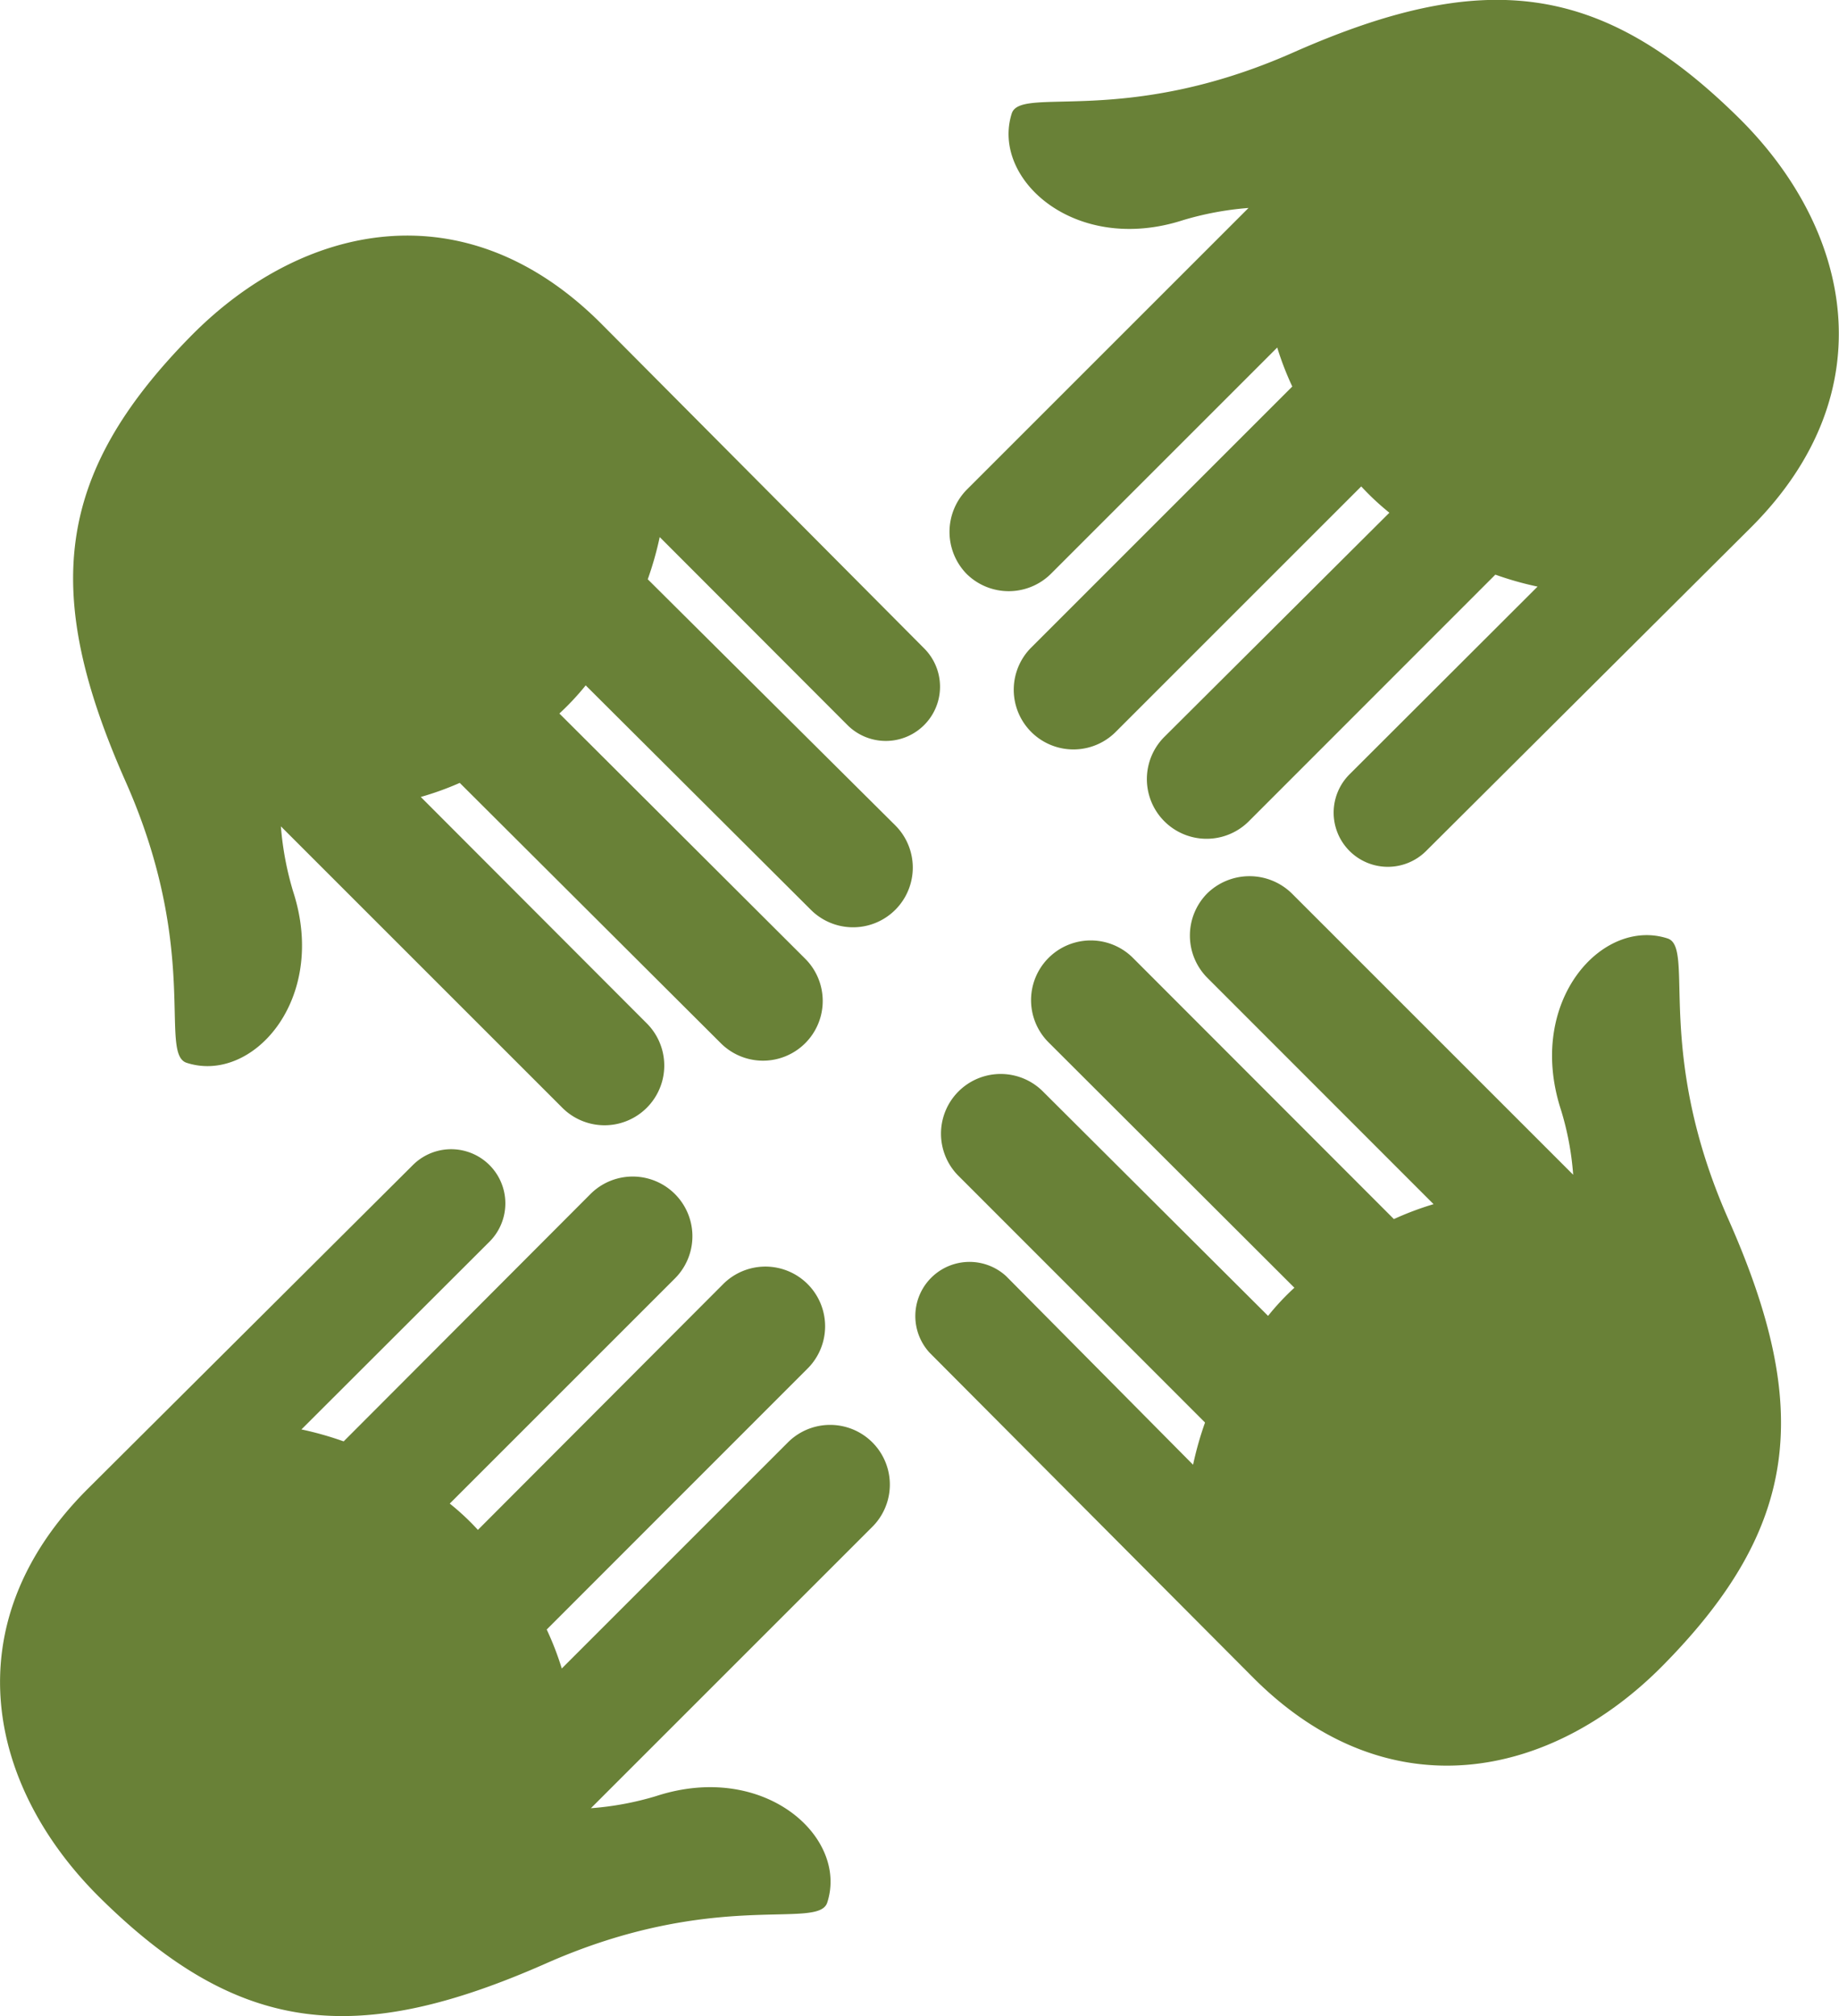
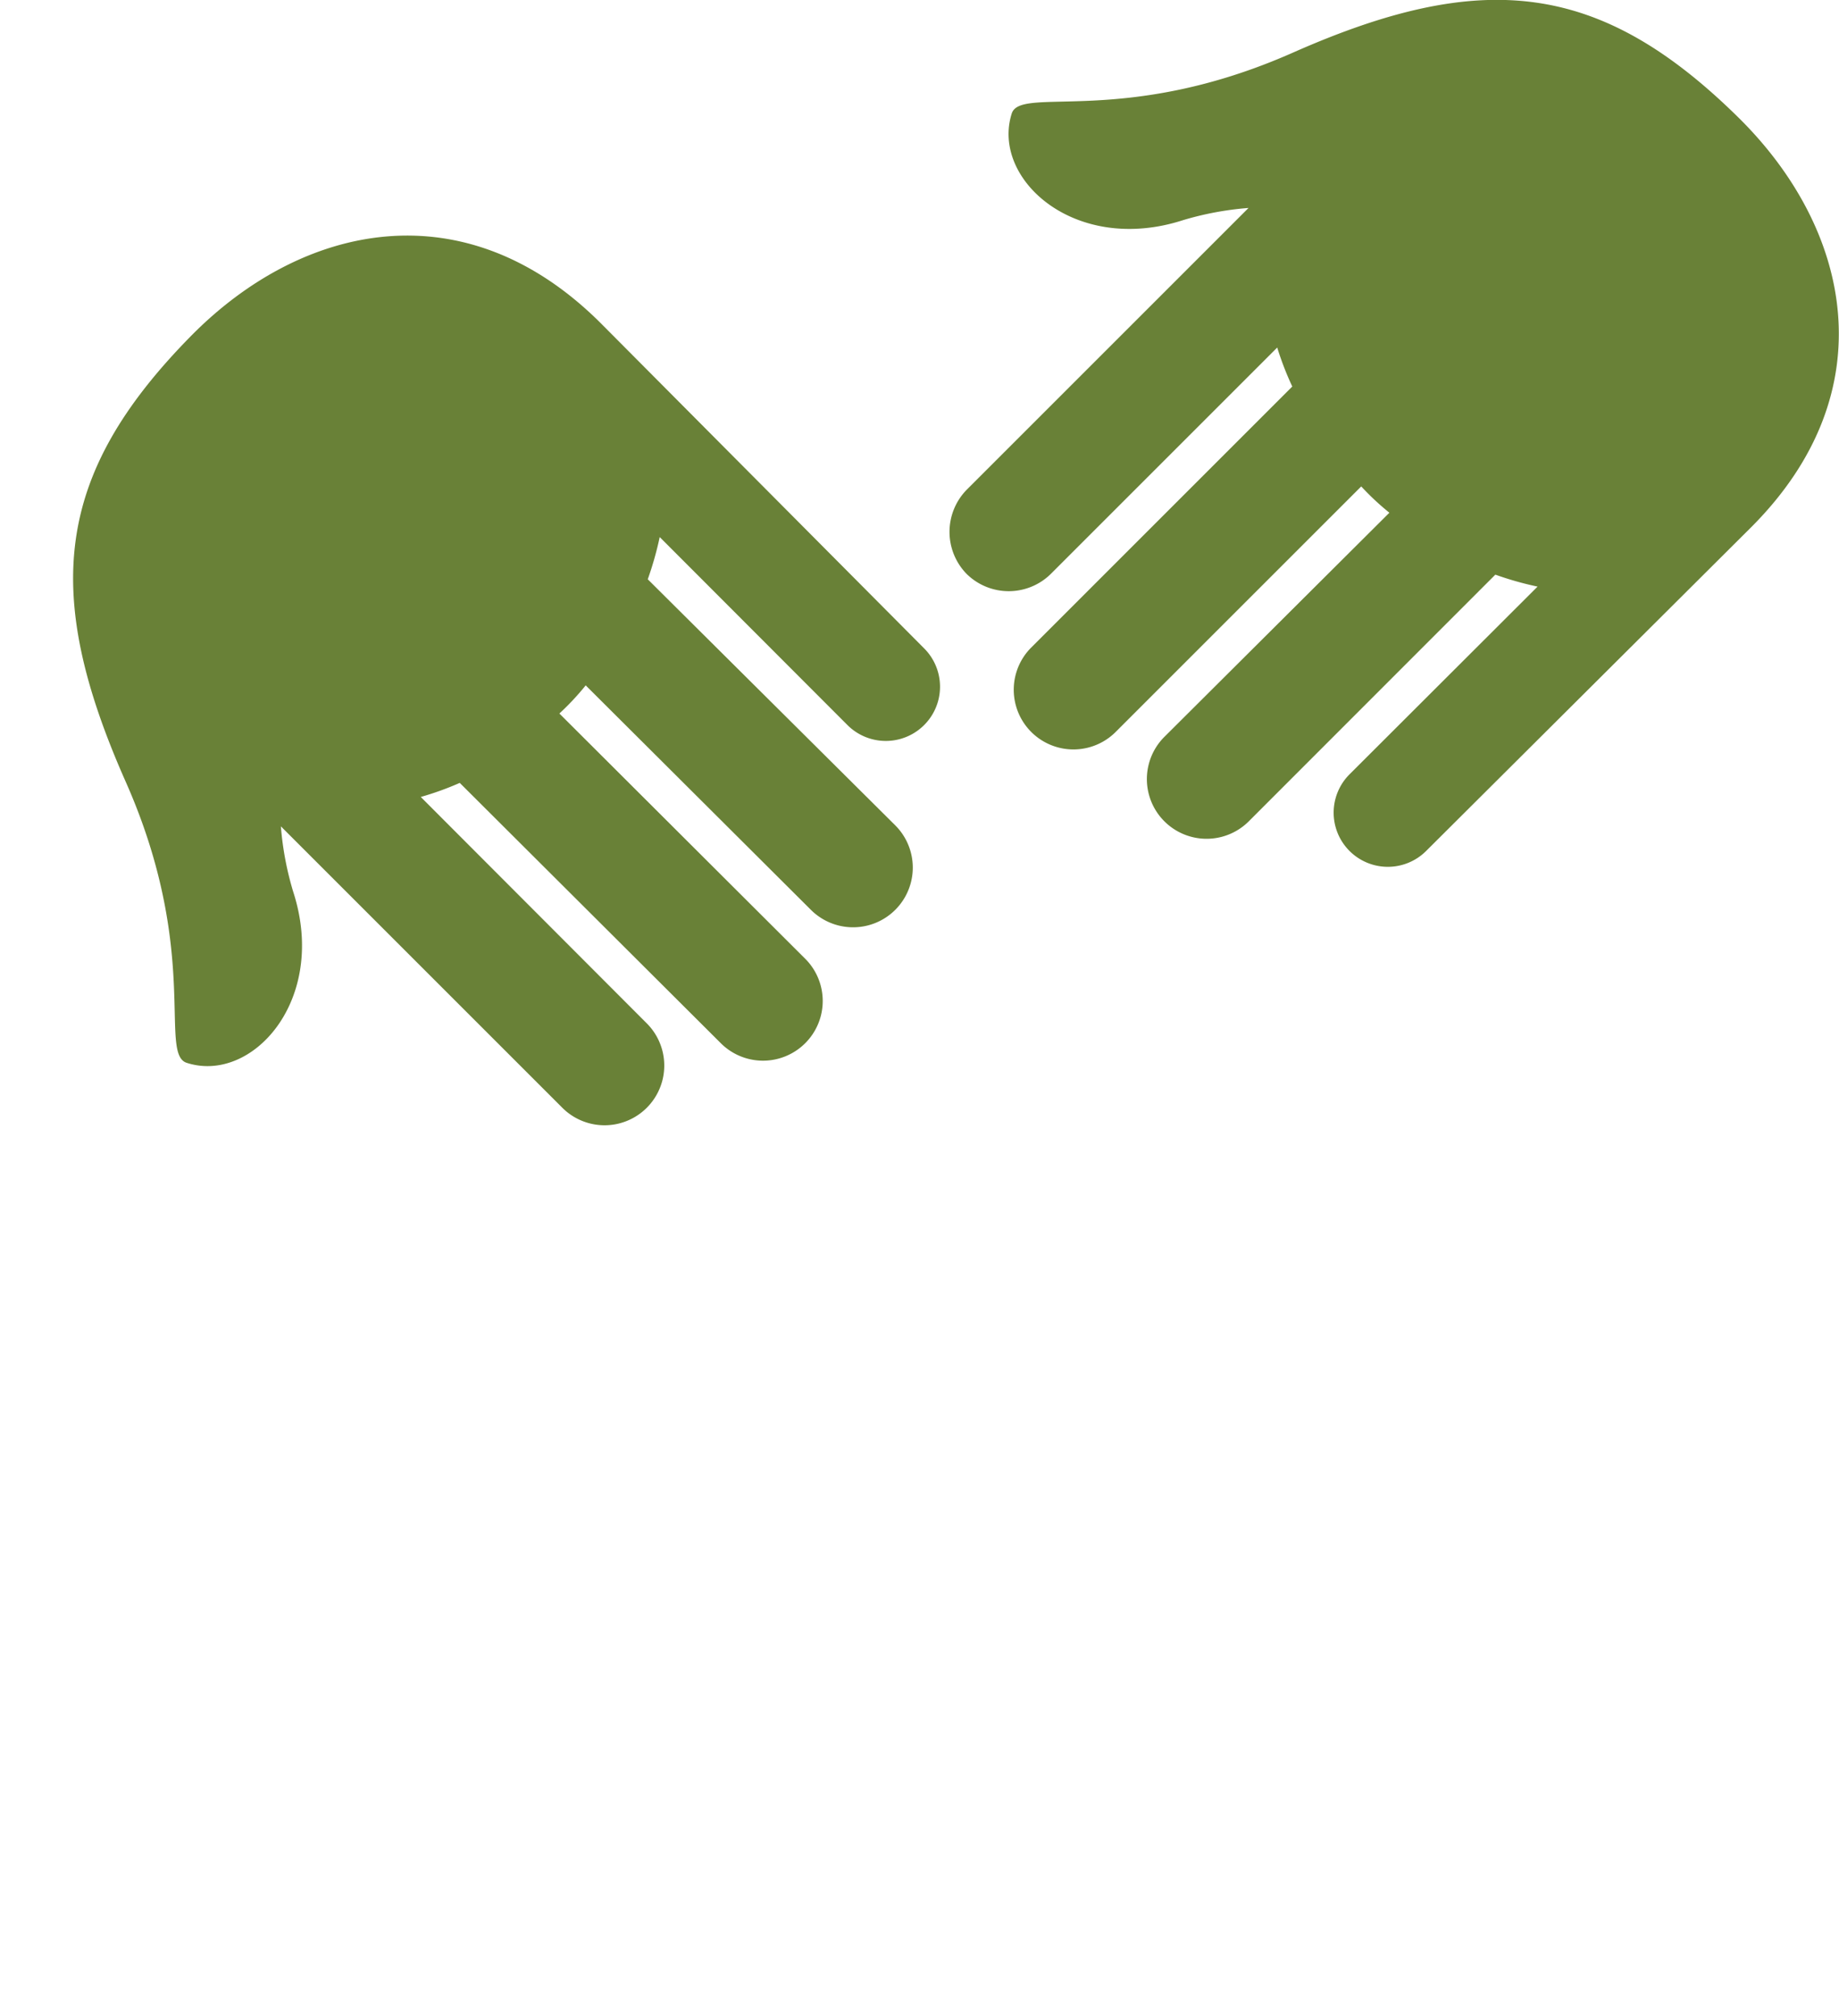
<svg xmlns="http://www.w3.org/2000/svg" id="community" viewBox="0 0 130.68 143.28">
  <defs>
    <style>.cls-1{fill:#698137;}</style>
  </defs>
  <title>community</title>
-   <path class="cls-1" d="M78.16,91.06a3.85,3.85,0,0,0-5.44,5.44l23,23.1c9.68,9.69,21.26,7.09,29.12-.89,9.72-9.86,10.58-18.26,4.66-31.65-5.33-12-2.37-19.33-4.33-20-4.66-1.53-10.09,4.47-7.59,12.17a20.77,20.77,0,0,1,.87,4.62l-20-20a4.3,4.3,0,0,0-6,0,4.26,4.26,0,0,0,0,6l16.08,16.09A22.05,22.05,0,0,0,105.71,87L87.17,68.44a4.23,4.23,0,0,0-6,6L98.64,91.88a17.6,17.6,0,0,0-1.87,2l-16-15.95a4.23,4.23,0,0,0-6,6l17.52,17.53a23.94,23.94,0,0,0-.85,3Z" transform="translate(-6.66 -0.36)" />
  <path class="cls-1" d="M49.36,23.34c-9.69-9.68-21.27-7.08-29.13.9C10.52,34.1,9.65,42.49,15.58,55.89c5.33,12,2.36,19.32,4.33,20,4.66,1.53,10.08-4.48,7.58-12.17a22,22,0,0,1-.87-4.63l20,20a4.23,4.23,0,0,0,6-6L36.56,57A21.29,21.29,0,0,0,39.33,56L57.88,74.5a4.23,4.23,0,0,0,6-6L46.41,51.07a18.7,18.7,0,0,0,1.87-2l16,15.95a4.24,4.24,0,0,0,6-6L52.69,41.53a23.8,23.8,0,0,0,.85-3L66.88,51.89a3.85,3.85,0,0,0,5.45-5.45Z" transform="translate(-6.66 -0.36)" />
  <path class="cls-1" d="M75.34,41.14a4.26,4.26,0,0,0,6,0L97.42,25.06a21.35,21.35,0,0,0,1.07,2.77L79.94,46.38a4.23,4.23,0,0,0,6,6l17.45-17.45a18.7,18.7,0,0,0,2,1.87L89.4,52.73a4.23,4.23,0,0,0,6,6L112.92,41.2a22.87,22.87,0,0,0,3,.85L102.56,55.39A3.85,3.85,0,1,0,108,60.84l23.09-23c9.68-9.68,7.08-21.26-.89-29.12C120.34-1,112-1.85,98.56,4.09c-12,5.32-19.33,2.36-20,4.32C77.06,13.07,83.05,18.5,90.75,16a22.12,22.12,0,0,1,4.63-.86l-20,20A4.28,4.28,0,0,0,75.34,41.14Z" transform="translate(-6.66 -0.36)" />
-   <path class="cls-1" d="M13.79,135.26C23.66,145,32,145.84,45.44,139.91c12-5.32,19.33-2.36,20-4.32,1.53-4.66-4.47-10.09-12.16-7.58a21.49,21.49,0,0,1-4.63.86l20-20a4.23,4.23,0,1,0-6-6L46.58,118.94a21.35,21.35,0,0,0-1.07-2.77L64.05,97.62a4.23,4.23,0,1,0-6-6L40.62,109.09a17.6,17.6,0,0,0-2-1.87l16-16a4.24,4.24,0,0,0-6-6L31.08,102.8a23.33,23.33,0,0,0-3-.85L41.44,88.61A3.85,3.85,0,1,0,36,83.16l-23.09,23C3.22,115.82,5.82,127.4,13.79,135.26Z" transform="translate(-6.66 -0.36)" />
</svg>